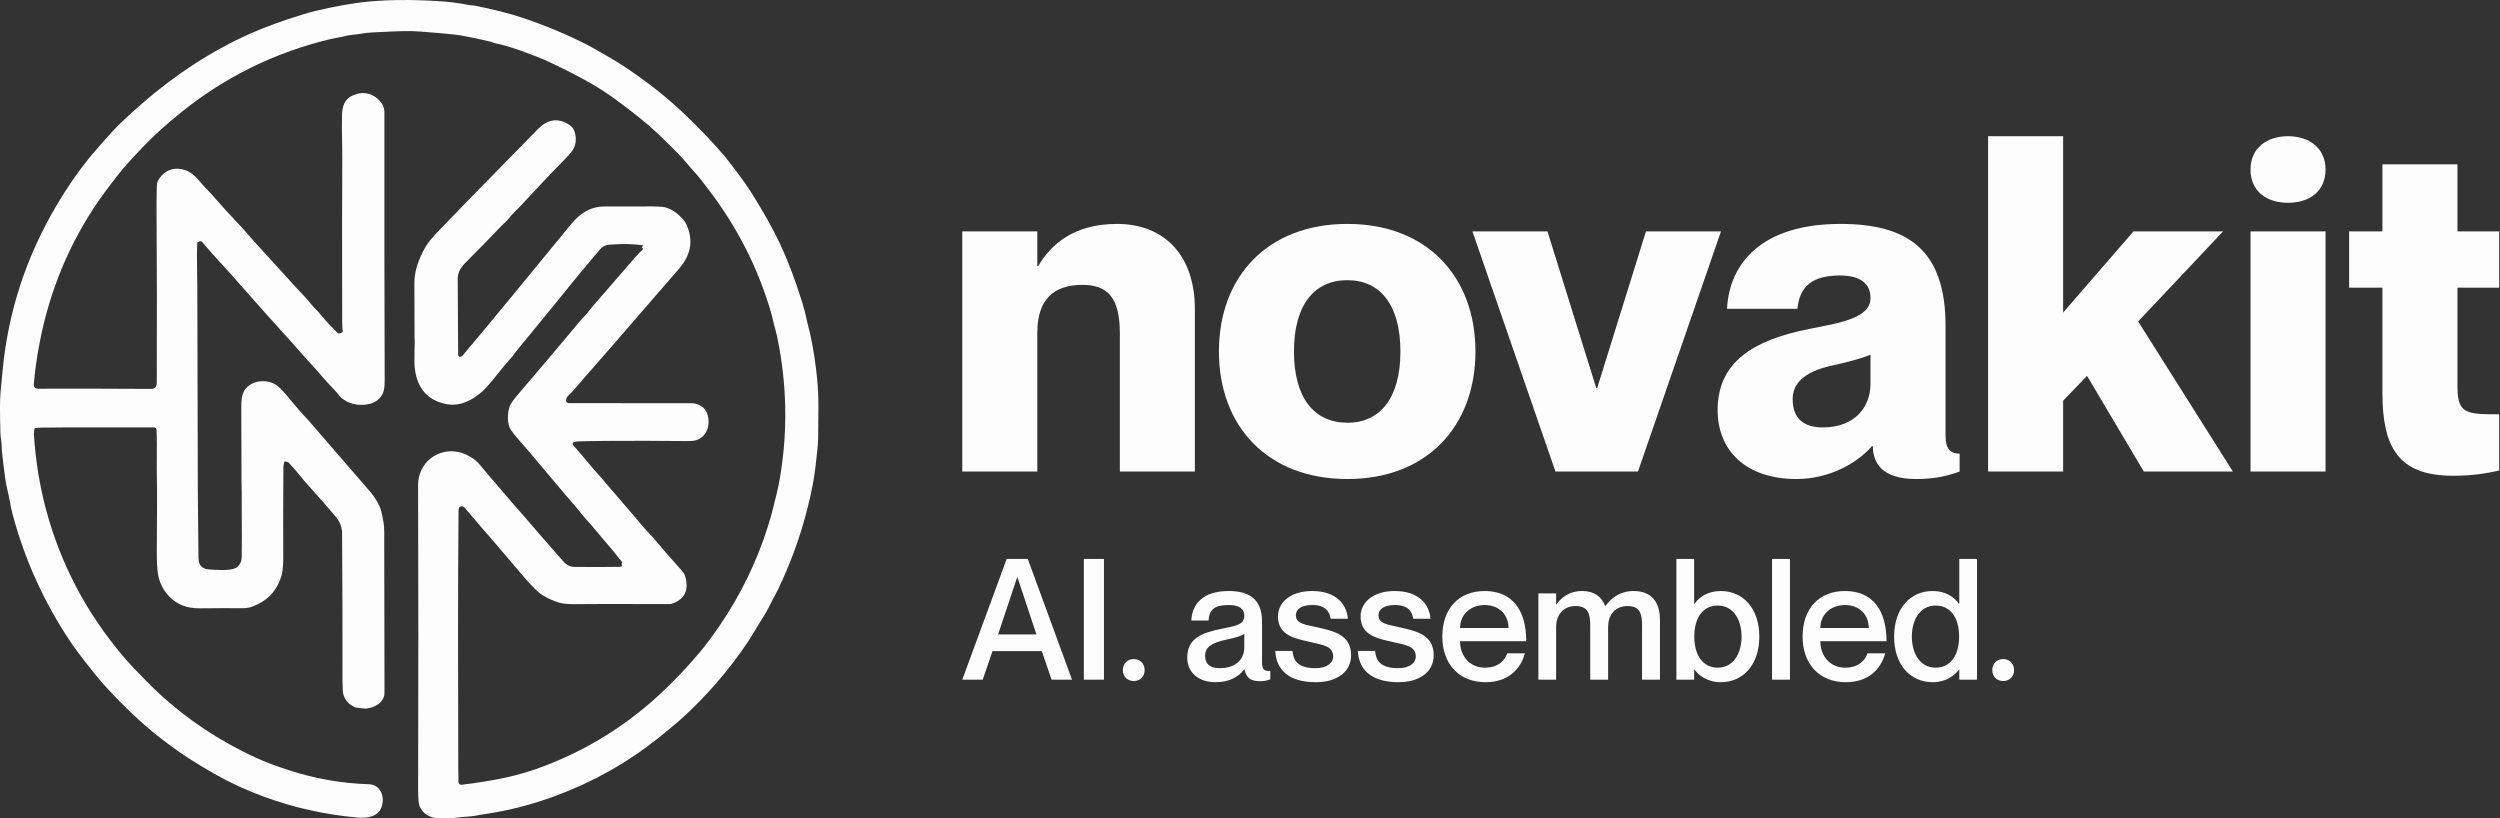
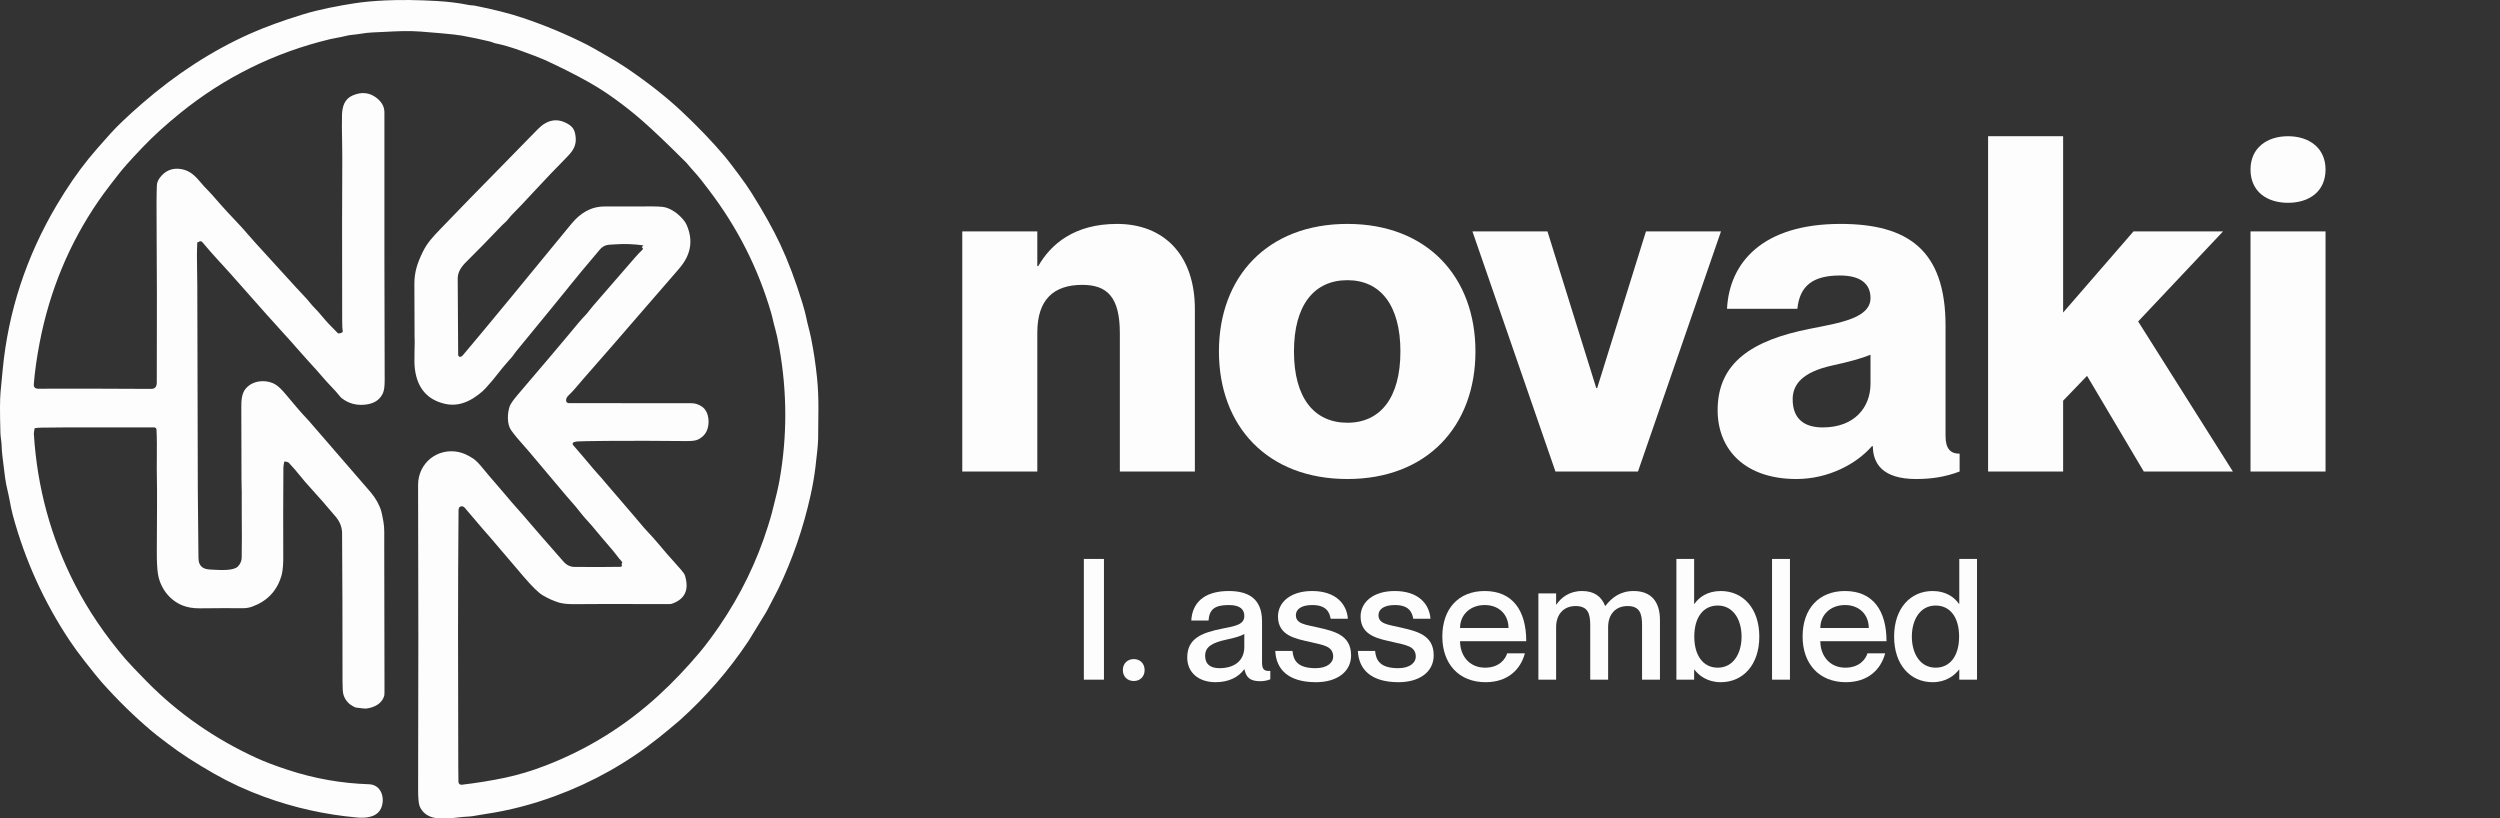
<svg xmlns="http://www.w3.org/2000/svg" width="1564" height="512" viewBox="0 0 1564 512" fill="none">
  <rect x="0" y="0" width="1564" height="512" fill="#333333" stroke="none" />
  <path fill-rule="evenodd" clip-rule="evenodd" d="M388.861 352.661C388.87 352.66 388.878 352.665 388.886 352.678C388.861 352.701 388.834 352.723 388.806 352.746C388.827 352.693 388.845 352.665 388.861 352.661ZM275.295 143.509C275.213 143.594 275.131 143.68 275.05 143.765L275.097 143.716C275.163 143.647 275.229 143.578 275.295 143.509ZM70.908 113.168C70.71 113.425 70.509 113.686 70.304 113.952Z" fill="#FDFDFD" />
-   <path d="M388.949 353.24C388.939 352.921 388.918 352.734 388.886 352.678C389.418 352.204 389.414 351.695 388.874 351.153C387.883 350.159 386.815 348.758 385.73 347.334C384.919 346.269 384.098 345.192 383.293 344.262C378.155 338.323 373.767 333.141 370.131 328.718C369.417 327.847 368.567 326.93 367.686 325.981C366.576 324.783 365.418 323.534 364.424 322.261C361.376 318.355 358.619 315.05 356.154 312.347C355.711 311.864 355.148 311.22 354.464 310.413C343.291 297.166 335.5 287.916 331.09 282.663C329.788 281.115 328.492 279.655 327.212 278.214C324.641 275.32 322.134 272.498 319.777 269.171C317.012 265.253 317.424 258.439 318.827 254.265C319.332 252.761 321.063 250.273 324.022 246.804C341.173 226.702 351.29 214.775 354.372 211.021C360.754 203.259 364.598 198.762 365.903 197.53C366.86 196.62 367.776 195.429 368.73 194.189C369.383 193.338 370.055 192.465 370.77 191.644C377.056 184.455 385.772 174.413 396.917 161.517C398.766 159.376 400.411 157.636 401.851 156.296C402.033 156.126 402.146 155.893 402.168 155.644C402.19 155.395 402.118 155.147 401.968 154.95C401.963 154.944 401.789 154.899 401.447 154.814C401.341 154.763 401.697 154.328 402.515 153.511C396.458 152.67 390.667 152.452 385.142 152.855C384.517 152.899 383.924 152.926 383.357 152.952C380.123 153.101 377.729 153.211 375.14 156.262C365.822 167.278 359.546 174.822 356.313 178.893C355.887 179.432 355.478 179.949 355.086 180.443C351.405 185.048 340.68 198.166 322.912 219.795C322.534 220.254 322.144 220.806 321.738 221.382C321.187 222.162 320.607 222.984 319.987 223.67C316.441 227.571 312.501 232.307 308.17 237.877C307.828 238.32 306.346 240.013 303.724 242.954C301.446 245.518 297.311 248.397 295.328 249.572C289.696 252.877 284.115 253.916 278.585 252.69C267.507 250.225 261.173 243.022 259.582 231.08C259.268 228.69 259.175 225.229 259.304 220.697C259.467 215.008 259.484 211.555 259.355 210.34C259.349 210.295 259.31 199.418 259.237 177.709C259.203 170.052 261.204 164.311 264.549 157.488C267.31 151.852 270.898 148.103 275.05 143.765C275.246 143.559 275.444 143.353 275.643 143.145C287.994 130.249 299.808 118.221 311.688 106.127C319.809 97.86 327.96 89.561 336.335 80.932C342.229 74.862 348.443 73.669 354.977 77.355C358.482 79.339 359.541 81.315 360.07 85.199C360.852 90.889 358.498 94.356 354.775 98.138C347.737 105.292 341.291 112.033 335.436 118.358C328.241 126.126 323.26 131.385 320.492 134.133C319.661 134.956 318.976 135.798 318.316 136.61C317.5 137.612 316.722 138.569 315.751 139.388C314.967 140.047 313.787 141.205 312.213 142.864C305.439 150.001 298.586 157 291.655 163.859C288.52 166.968 286.334 170.205 286.343 174.217C286.449 202.467 286.544 218.398 286.628 222.009C286.632 222.214 286.684 222.415 286.78 222.596C286.876 222.776 287.013 222.931 287.18 223.047C287.347 223.163 287.539 223.237 287.74 223.262C287.941 223.287 288.145 223.264 288.335 223.193C288.772 223.034 289.318 222.56 289.974 221.771C294.008 216.978 298.124 212.058 302.32 207.01C313.986 192.978 325.526 178.978 336.94 165.009C347.917 151.586 354.812 143.196 357.624 139.84C363.062 133.349 369.627 129.176 378.149 129.184C391.468 129.207 399.643 129.196 402.674 129.15C409.975 129.042 414.478 129.23 416.181 129.712C420.215 130.854 423.916 133.358 427.284 137.225C428.298 138.383 429.052 139.527 429.545 140.657C433.49 149.675 432.481 158.116 426.519 165.98C425.667 167.105 424.39 168.638 422.686 170.58C416.422 177.757 410.16 184.975 403.902 192.232C388.112 210.539 375.361 225.198 365.651 236.208C364.426 237.596 363.34 238.883 362.305 240.108C360.095 242.726 358.119 245.065 355.532 247.519C354.495 248.507 354.036 249.581 354.153 250.739C354.193 251.135 354.379 251.502 354.676 251.77C354.974 252.039 355.362 252.19 355.767 252.196C357.095 252.213 382.696 252.232 432.571 252.255C434.862 252.255 437.05 252.962 439.135 254.376C443.808 257.553 444.228 265.475 441.959 269.963C440.877 272.104 439.121 273.771 436.689 274.963C435.294 275.65 432.887 275.974 429.469 275.934C411.679 275.747 394.992 275.713 379.41 275.832C369.503 275.911 363.407 276.025 361.121 276.173C360.264 276.229 359.507 276.405 358.851 276.701C358.701 276.769 358.568 276.872 358.463 277.001C358.359 277.131 358.286 277.283 358.251 277.447C358.216 277.61 358.219 277.78 358.261 277.942C358.302 278.104 358.381 278.253 358.49 278.379C361.88 282.263 366.2 287.334 371.45 293.591C372.431 294.765 373.375 295.803 374.339 296.862C375.555 298.2 376.803 299.57 378.191 301.291C379.188 302.535 384.977 309.275 395.556 321.512C397.931 324.26 399.483 326.092 400.212 327.006C402.071 329.337 404.065 331.485 406.068 333.642C407.804 335.512 409.547 337.389 411.214 339.399C415.417 344.47 418.821 348.288 423.017 352.996C423.931 354.022 424.883 355.089 425.889 356.221C427.362 357.879 428.245 359.185 428.536 360.139C431.209 368.918 428.556 374.744 420.577 377.617C420.082 377.798 419.562 377.896 419.039 377.907C417.498 377.947 414.374 377.952 409.667 377.924C389.378 377.805 372.624 377.816 359.406 377.958C355.187 378.004 351.895 377.657 349.53 376.919C346.079 375.846 342.695 374.31 339.377 372.311C336.817 370.766 332.97 367.007 327.838 361.034C321.652 353.845 316.368 347.647 311.986 342.44C308.159 337.891 304.822 334.027 301.976 330.847C300.474 329.166 296.723 324.763 290.722 317.636C290.381 317.229 289.933 316.937 289.443 316.804C288.953 316.671 288.447 316.703 287.998 316.895C287.253 317.225 286.875 318.003 286.864 319.229C286.412 369.904 286.543 420.481 286.673 470.113C286.68 473.071 286.688 476.026 286.696 478.977C286.701 483.236 286.735 486.626 286.797 489.147C286.803 489.406 286.863 489.66 286.972 489.894C287.081 490.128 287.237 490.336 287.43 490.505C287.623 490.674 287.849 490.801 288.093 490.876C288.337 490.952 288.594 490.975 288.847 490.944C298.423 489.797 307.296 488.366 315.466 486.651C324.022 484.857 332.642 482.282 341.327 478.926C367.651 468.773 391.283 454.091 412.222 434.881C420.823 426.994 429.307 418.099 437.672 408.196C441.505 403.647 446.06 397.48 450.12 391.544C463.355 372.18 473.46 351.397 480.436 329.195C481.641 325.345 482.439 322.636 482.832 321.069C483.252 319.379 483.663 317.756 484.062 316.184C485.496 310.523 486.761 305.53 487.656 300.49C492.514 273.081 492.483 245.501 487.564 217.75C486.6 212.322 485.757 208.398 485.034 205.979C484.476 204.114 484.07 202.363 483.663 200.613C483.273 198.933 482.884 197.254 482.361 195.477C474.208 167.624 461.203 142.032 443.346 118.699C440.852 115.445 439.446 113.606 439.126 113.18C437.573 111.114 435.693 109.005 433.829 106.915C432.335 105.24 430.851 103.575 429.553 101.953C426.774 98.495 420.51 92.141 410.76 82.891C404.916 77.343 396.256 70.37 384.781 61.972C378.382 57.293 371.207 52.838 363.256 48.608C355.854 44.661 348.273 40.913 340.512 37.364C338.22 36.314 333.225 34.4 325.526 31.624C319.676 29.517 314.496 28.015 309.986 27.118C309.678 27.055 309.374 26.967 309.078 26.854C307.974 26.416 306.996 26.093 306.145 25.883C300.821 24.594 294.991 23.376 288.654 22.229C286.469 21.837 282.213 21.36 275.887 20.798C273.556 20.593 269.281 20.241 263.061 19.741C255.696 19.144 247.962 19.553 240.923 19.925C238.226 20.068 235.632 20.205 233.199 20.278C230.603 20.357 228.266 20.715 225.892 21.079C224.161 21.344 222.41 21.612 220.524 21.777C219.045 21.902 217.72 22.121 216.549 22.433C214.66 22.927 212.505 23.326 210.535 23.691C209.077 23.96 207.72 24.212 206.648 24.469C171.908 32.793 140.653 48.179 112.883 70.626C103.873 77.905 96.043 85.02 89.391 91.971C85.245 96.303 81.917 99.889 79.406 102.729C75.851 106.743 73.583 109.691 70.304 113.952C69.854 114.537 69.386 115.146 68.892 115.786C66.096 119.415 63.622 122.796 61.471 125.931C43.271 152.454 31.053 181.911 24.817 214.301C23.013 223.693 21.794 232.335 21.161 240.228C21.004 242.204 21.906 243.187 23.867 243.175C46.358 243.102 69.917 243.141 94.544 243.295C96.897 243.306 98.076 241.997 98.082 239.368C98.09 232.173 98.104 225.148 98.117 218.226C98.163 194.983 98.207 172.895 98.006 149.38C97.855 131.334 97.903 120.158 98.149 115.854C98.239 114.253 98.872 112.674 100.049 111.118C103.388 106.701 107.764 104.912 113.177 105.752C119.241 106.694 122.55 110.588 125.884 114.512C127.102 115.946 128.324 117.383 129.684 118.682C130.928 119.875 133.573 122.816 137.619 127.506C139.647 129.863 143.749 134.298 149.923 140.811C151.479 142.452 153.065 144.287 154.76 146.249C156.381 148.125 158.103 150.116 159.992 152.165C164.156 156.673 169.381 162.4 175.667 169.345C183.215 177.686 188.23 183.14 190.712 185.707C191.813 186.844 192.826 188.069 193.798 189.246C194.808 190.468 195.775 191.639 196.755 192.606C198.15 193.975 199.708 195.704 201.428 197.794C204.09 201.03 207.368 204.542 211.262 208.33C211.358 208.424 211.472 208.498 211.598 208.546C211.724 208.594 211.858 208.616 211.993 208.611C212.621 208.577 213.29 208.378 214.002 208.015C214.15 207.938 214.27 207.815 214.343 207.664C214.415 207.514 214.437 207.344 214.405 207.18C214.193 206.039 214.08 203.85 214.069 200.613C213.968 153.897 213.991 119.835 214.136 98.427C214.157 95.203 214.088 91.59 214.017 87.861C213.915 82.548 213.808 77.001 213.952 72.006C214.103 66.571 215.532 61.912 220.659 59.698C226.245 57.284 231.266 57.838 235.72 61.358C238.903 63.874 240.491 66.864 240.486 70.328C240.435 137.395 240.491 193.231 240.654 237.835C240.665 241.656 240.284 244.402 239.511 246.071C237.751 249.876 234.515 252.17 229.803 252.954C223.645 253.97 218.249 252.644 213.615 248.976C213.409 248.806 213.22 248.615 213.052 248.405C211.101 245.902 209.075 243.769 207.011 241.595C205.395 239.892 203.755 238.165 202.109 236.217C199.661 233.326 196.374 229.644 192.25 225.169C189.784 222.489 187.679 220.073 185.626 217.717C183.522 215.302 181.474 212.951 179.147 210.442C174.222 205.144 162.472 191.968 143.897 170.912C141.6 168.306 139.765 166.284 138.392 164.847C137.921 164.353 137.411 163.806 136.862 163.204C133.338 159.359 129.937 155.484 126.659 151.577C126.098 150.913 125.434 150.754 124.667 151.1C124.588 151.168 124.513 151.236 124.44 151.304L123.742 151.492C123.649 151.517 123.566 151.571 123.506 151.646C123.445 151.721 123.41 151.813 123.406 151.909C123.111 157.974 123.195 162.781 123.301 168.893C123.353 171.845 123.409 175.102 123.431 178.953C123.543 199.003 123.65 241.688 123.751 307.006C123.759 312.986 123.85 319.936 123.944 327.075C124.041 334.477 124.141 342.082 124.154 349.024C124.16 351.914 125.087 353.95 126.936 355.131C128.045 355.835 129.676 356.233 131.828 356.323C132.308 356.344 132.857 356.375 133.459 356.409C138.232 356.676 146.287 357.128 148.906 354.322C150.402 352.72 151.167 350.892 151.201 348.836C151.341 340.586 151.355 331.855 151.243 322.645C151.192 318.13 151.187 314.871 151.226 312.866C151.294 309.557 151.226 306.886 151.163 304.383C151.124 302.84 151.086 301.361 151.083 299.835C151.01 272.067 150.971 257.017 150.966 254.683C150.957 250.961 151.066 246.31 153.705 243.141C158.042 237.929 166.204 237.239 171.91 240.296C173.816 241.313 176.231 243.601 179.155 247.162C184.602 253.783 189.152 258.998 192.805 262.809C192.883 262.888 193.477 263.567 194.587 264.844C218.882 292.89 231.313 307.253 231.879 307.935C235.151 311.853 237.373 315.848 238.544 319.919C238.847 320.981 239.289 323.136 239.872 326.384C240.22 328.298 240.393 330.489 240.393 332.96C240.388 337.247 240.385 340.617 240.385 343.07C240.39 374.165 240.441 402.46 240.536 427.956C240.553 432.266 240.525 434.575 240.452 434.881C239.2 440.188 234.19 442.666 228.963 443.297C228.414 443.359 226.36 443.146 222.802 442.658C222.556 442.624 222.313 442.555 222.079 442.453C218.353 440.812 215.946 438.18 214.859 434.558C214.473 433.274 214.279 430.532 214.279 426.33C214.291 391.322 214.201 360.386 214.01 333.522C213.982 329.819 212.643 326.39 209.993 323.232C204.395 316.572 199.35 310.794 194.856 305.899C192.155 302.952 189.813 300.238 187.829 297.756C185.79 295.195 183.428 292.467 180.744 289.571C180.324 289.122 179.511 288.833 178.307 288.702C178.184 288.688 178.061 288.721 177.96 288.793C177.859 288.865 177.788 288.972 177.76 289.094C177.452 290.479 177.295 291.72 177.29 292.816C177.149 311.572 177.121 329.885 177.206 347.755C177.231 351.826 177.138 356.673 175.97 360.505C173.157 369.79 167.089 376.124 157.765 379.508C155.91 380.178 154.005 380.505 152.05 380.488C144.312 380.425 135.271 380.451 124.927 380.564C120.831 380.61 117.189 379.985 114.001 378.691C105.789 375.36 100.057 367.439 98.78 358.81C98.292 355.5 98.068 350.75 98.107 344.561C98.169 335.401 98.214 325.728 98.242 315.541C98.264 308.602 98.231 303.108 98.141 299.059C98.046 294.816 98.079 290.537 98.113 286.265C98.16 280.378 98.206 274.504 97.914 268.754C97.897 268.383 97.738 268.032 97.472 267.777C97.206 267.521 96.852 267.38 96.485 267.383C88.831 267.411 78.569 267.405 65.698 267.365C48.989 267.314 35.824 267.368 26.204 267.527C24.567 267.556 23.206 267.644 22.119 267.791C21.99 267.809 21.869 267.868 21.774 267.959C21.679 268.051 21.614 268.171 21.589 268.302C21.287 269.915 21.152 270.991 21.186 271.531C23.265 304.971 31.818 336.327 46.846 365.599C55.167 381.8 65.684 397.33 78.398 412.19C80.762 414.95 85.29 419.723 91.98 426.509C111.479 446.286 134.276 462.166 160.371 474.147C165.61 476.555 172.272 479.082 180.357 481.728C196.786 487.106 213.618 490.073 230.854 490.629C238.284 490.868 240.931 498.814 238.67 504.964C236.334 511.31 229.148 511.949 223.357 511.429C203.375 509.635 184.067 505.336 165.43 498.533C154.263 494.456 143.81 489.638 134.072 484.079C122.198 477.305 112.589 471.084 105.243 465.417C103.918 464.393 102.728 463.496 101.604 462.648C99.333 460.935 97.331 459.424 95.031 457.487C83.942 448.129 73.397 437.811 63.395 426.534C61.636 424.547 58.232 420.333 53.183 413.894C49.317 408.959 46.115 404.581 43.577 400.76C27.467 376.519 15.622 350.387 8.041 322.364C7.363 319.859 6.651 316.535 5.906 312.39C5.553 310.421 5.129 308.585 4.712 306.778C4.125 304.238 3.552 301.755 3.208 299.042C2.446 293.074 1.908 288.75 1.594 286.07C1.252 283.129 1.073 280.951 1.056 279.537C1.043 277.881 0.842 276.351 0.644 274.842C0.47 273.509 0.297 272.194 0.258 270.824C-0.112 258.223 -0.084 249.725 0.342 245.33C0.347 245.268 0.787 240.64 1.661 231.447C5.135 194.889 16.42 160.492 35.516 128.256C42.005 117.308 48.706 107.575 55.621 99.058C58.204 95.872 62.667 90.742 69.01 83.666C73.335 78.845 79.911 72.59 88.736 64.902C110.118 46.288 132.679 31.686 156.42 21.096C165.626 16.99 176.614 12.976 189.384 9.052C199.714 5.883 212.018 3.558 222.054 2.016C227.343 1.199 233.703 0.614 241.133 0.262C250.451 -0.181 261.108 -0.062 273.105 0.619C280.305 1.028 286.878 1.835 292.823 3.038C293.764 3.226 294.582 3.334 295.277 3.362C295.606 3.376 295.904 3.393 296.15 3.414C296.396 3.435 296.583 3.458 296.698 3.481C308.711 5.855 318.828 8.422 327.047 11.181C341.134 15.917 354.66 21.578 367.626 28.165C369.139 28.938 373.21 31.24 379.838 35.073C384.781 37.929 388.762 40.38 391.782 42.424C405.196 51.504 416.713 60.555 426.334 69.578C436.476 79.095 445.489 88.49 453.373 97.763C454.757 99.387 457.668 103.166 462.105 109.1C465.372 113.472 468.076 117.359 470.216 120.76C477.691 132.651 483.658 143.341 488.118 152.829C493.004 163.226 497.571 175.304 501.818 189.063C503.09 193.18 503.939 196.34 504.365 198.543C504.779 200.701 505.31 202.782 505.856 204.923C506.374 206.957 506.907 209.045 507.365 211.303C508.985 219.303 510.234 227.588 511.114 236.157C511.742 242.25 512.036 248.661 511.997 255.39C511.935 266.639 511.879 273.055 511.828 274.639C511.722 278.075 511.15 284.017 510.114 292.467C509.413 298.162 508.388 304.045 507.038 310.115C502.521 330.467 495.775 349.969 486.799 368.623C486.008 370.261 485.006 372.14 483.974 374.077C483.02 375.867 482.04 377.706 481.176 379.449C480.431 380.959 479.652 382.384 478.839 383.725C472.653 393.94 469.132 399.689 468.274 400.973C455.964 419.427 441.558 436.034 425.057 450.792C423.813 451.905 421.639 453.731 418.534 456.269C414.618 459.472 412.424 461.26 411.953 461.635C392.437 477.194 370.856 489.326 347.211 498.031C332.738 503.357 318.329 507.077 303.985 509.189C302.424 509.422 300.932 509.687 299.527 509.936C296.922 510.399 294.617 510.809 292.739 510.858C291.164 510.904 288.049 511.196 283.393 511.736C280.611 512.059 273.962 512.221 270.861 511.404C266.939 510.376 264.182 508.084 262.591 504.53C261.896 502.963 261.557 499.317 261.574 493.593C261.775 430.188 261.77 366.811 261.557 303.463C261.506 289.579 273.744 279.989 286.965 282.799C289.822 283.407 292.854 284.778 296.059 286.913C297.684 287.998 299.69 290.022 302.077 292.986C304.55 296.064 307.154 299.058 309.778 302.074C311.693 304.276 313.617 306.488 315.508 308.753C318.785 312.676 321.416 315.731 323.4 317.917C325.742 320.501 328.42 323.576 331.435 327.142C334.444 330.702 341.476 338.766 352.531 351.332C354.459 353.524 356.753 354.634 359.415 354.662C370.055 354.782 379.553 354.765 387.907 354.611C388.395 354.6 388.731 354.495 388.916 354.296C389.151 354.035 389.162 353.683 388.949 353.24Z" fill="#FDFDFD" />
-   <path d="M1563.49 179.978H1537.38V242.173C1537.38 259.188 1543.54 259.188 1563.49 259.188V294.393C1554.98 296.154 1547.65 297.62 1534.45 297.62C1500.12 297.62 1490.44 279.431 1490.44 245.693V179.978H1469.61V144.773H1490.44V102.82H1537.38V144.773H1563.49V179.978Z" fill="#FDFDFD" />
+   <path d="M388.949 353.24C388.939 352.921 388.918 352.734 388.886 352.678C389.418 352.204 389.414 351.695 388.874 351.153C387.883 350.159 386.815 348.758 385.73 347.334C384.919 346.269 384.098 345.192 383.293 344.262C378.155 338.323 373.767 333.141 370.131 328.718C369.417 327.847 368.567 326.93 367.686 325.981C366.576 324.783 365.418 323.534 364.424 322.261C361.376 318.355 358.619 315.05 356.154 312.347C355.711 311.864 355.148 311.22 354.464 310.413C343.291 297.166 335.5 287.916 331.09 282.663C329.788 281.115 328.492 279.655 327.212 278.214C324.641 275.32 322.134 272.498 319.777 269.171C317.012 265.253 317.424 258.439 318.827 254.265C319.332 252.761 321.063 250.273 324.022 246.804C341.173 226.702 351.29 214.775 354.372 211.021C360.754 203.259 364.598 198.762 365.903 197.53C366.86 196.62 367.776 195.429 368.73 194.189C369.383 193.338 370.055 192.465 370.77 191.644C377.056 184.455 385.772 174.413 396.917 161.517C398.766 159.376 400.411 157.636 401.851 156.296C402.033 156.126 402.146 155.893 402.168 155.644C402.19 155.395 402.118 155.147 401.968 154.95C401.963 154.944 401.789 154.899 401.447 154.814C401.341 154.763 401.697 154.328 402.515 153.511C396.458 152.67 390.667 152.452 385.142 152.855C384.517 152.899 383.924 152.926 383.357 152.952C380.123 153.101 377.729 153.211 375.14 156.262C365.822 167.278 359.546 174.822 356.313 178.893C355.887 179.432 355.478 179.949 355.086 180.443C351.405 185.048 340.68 198.166 322.912 219.795C322.534 220.254 322.144 220.806 321.738 221.382C321.187 222.162 320.607 222.984 319.987 223.67C316.441 227.571 312.501 232.307 308.17 237.877C307.828 238.32 306.346 240.013 303.724 242.954C301.446 245.518 297.311 248.397 295.328 249.572C289.696 252.877 284.115 253.916 278.585 252.69C267.507 250.225 261.173 243.022 259.582 231.08C259.268 228.69 259.175 225.229 259.304 220.697C259.467 215.008 259.484 211.555 259.355 210.34C259.349 210.295 259.31 199.418 259.237 177.709C259.203 170.052 261.204 164.311 264.549 157.488C267.31 151.852 270.898 148.103 275.05 143.765C275.246 143.559 275.444 143.353 275.643 143.145C287.994 130.249 299.808 118.221 311.688 106.127C319.809 97.86 327.96 89.561 336.335 80.932C342.229 74.862 348.443 73.669 354.977 77.355C358.482 79.339 359.541 81.315 360.07 85.199C360.852 90.889 358.498 94.356 354.775 98.138C347.737 105.292 341.291 112.033 335.436 118.358C328.241 126.126 323.26 131.385 320.492 134.133C319.661 134.956 318.976 135.798 318.316 136.61C317.5 137.612 316.722 138.569 315.751 139.388C314.967 140.047 313.787 141.205 312.213 142.864C305.439 150.001 298.586 157 291.655 163.859C288.52 166.968 286.334 170.205 286.343 174.217C286.449 202.467 286.544 218.398 286.628 222.009C286.632 222.214 286.684 222.415 286.78 222.596C286.876 222.776 287.013 222.931 287.18 223.047C287.347 223.163 287.539 223.237 287.74 223.262C287.941 223.287 288.145 223.264 288.335 223.193C288.772 223.034 289.318 222.56 289.974 221.771C294.008 216.978 298.124 212.058 302.32 207.01C313.986 192.978 325.526 178.978 336.94 165.009C347.917 151.586 354.812 143.196 357.624 139.84C363.062 133.349 369.627 129.176 378.149 129.184C391.468 129.207 399.643 129.196 402.674 129.15C409.975 129.042 414.478 129.23 416.181 129.712C420.215 130.854 423.916 133.358 427.284 137.225C428.298 138.383 429.052 139.527 429.545 140.657C433.49 149.675 432.481 158.116 426.519 165.98C425.667 167.105 424.39 168.638 422.686 170.58C416.422 177.757 410.16 184.975 403.902 192.232C388.112 210.539 375.361 225.198 365.651 236.208C364.426 237.596 363.34 238.883 362.305 240.108C360.095 242.726 358.119 245.065 355.532 247.519C354.495 248.507 354.036 249.581 354.153 250.739C354.193 251.135 354.379 251.502 354.676 251.77C354.974 252.039 355.362 252.19 355.767 252.196C357.095 252.213 382.696 252.232 432.571 252.255C434.862 252.255 437.05 252.962 439.135 254.376C443.808 257.553 444.228 265.475 441.959 269.963C440.877 272.104 439.121 273.771 436.689 274.963C435.294 275.65 432.887 275.974 429.469 275.934C411.679 275.747 394.992 275.713 379.41 275.832C369.503 275.911 363.407 276.025 361.121 276.173C360.264 276.229 359.507 276.405 358.851 276.701C358.701 276.769 358.568 276.872 358.463 277.001C358.359 277.131 358.286 277.283 358.251 277.447C358.216 277.61 358.219 277.78 358.261 277.942C358.302 278.104 358.381 278.253 358.49 278.379C361.88 282.263 366.2 287.334 371.45 293.591C372.431 294.765 373.375 295.803 374.339 296.862C375.555 298.2 376.803 299.57 378.191 301.291C379.188 302.535 384.977 309.275 395.556 321.512C397.931 324.26 399.483 326.092 400.212 327.006C402.071 329.337 404.065 331.485 406.068 333.642C407.804 335.512 409.547 337.389 411.214 339.399C415.417 344.47 418.821 348.288 423.017 352.996C423.931 354.022 424.883 355.089 425.889 356.221C427.362 357.879 428.245 359.185 428.536 360.139C431.209 368.918 428.556 374.744 420.577 377.617C420.082 377.798 419.562 377.896 419.039 377.907C417.498 377.947 414.374 377.952 409.667 377.924C389.378 377.805 372.624 377.816 359.406 377.958C355.187 378.004 351.895 377.657 349.53 376.919C346.079 375.846 342.695 374.31 339.377 372.311C336.817 370.766 332.97 367.007 327.838 361.034C321.652 353.845 316.368 347.647 311.986 342.44C308.159 337.891 304.822 334.027 301.976 330.847C300.474 329.166 296.723 324.763 290.722 317.636C290.381 317.229 289.933 316.937 289.443 316.804C288.953 316.671 288.447 316.703 287.998 316.895C287.253 317.225 286.875 318.003 286.864 319.229C286.412 369.904 286.543 420.481 286.673 470.113C286.68 473.071 286.688 476.026 286.696 478.977C286.701 483.236 286.735 486.626 286.797 489.147C286.803 489.406 286.863 489.66 286.972 489.894C287.081 490.128 287.237 490.336 287.43 490.505C287.623 490.674 287.849 490.801 288.093 490.876C288.337 490.952 288.594 490.975 288.847 490.944C298.423 489.797 307.296 488.366 315.466 486.651C324.022 484.857 332.642 482.282 341.327 478.926C367.651 468.773 391.283 454.091 412.222 434.881C420.823 426.994 429.307 418.099 437.672 408.196C441.505 403.647 446.06 397.48 450.12 391.544C463.355 372.18 473.46 351.397 480.436 329.195C481.641 325.345 482.439 322.636 482.832 321.069C483.252 319.379 483.663 317.756 484.062 316.184C485.496 310.523 486.761 305.53 487.656 300.49C492.514 273.081 492.483 245.501 487.564 217.75C486.6 212.322 485.757 208.398 485.034 205.979C484.476 204.114 484.07 202.363 483.663 200.613C483.273 198.933 482.884 197.254 482.361 195.477C474.208 167.624 461.203 142.032 443.346 118.699C440.852 115.445 439.446 113.606 439.126 113.18C437.573 111.114 435.693 109.005 433.829 106.915C432.335 105.24 430.851 103.575 429.553 101.953C404.916 77.343 396.256 70.37 384.781 61.972C378.382 57.293 371.207 52.838 363.256 48.608C355.854 44.661 348.273 40.913 340.512 37.364C338.22 36.314 333.225 34.4 325.526 31.624C319.676 29.517 314.496 28.015 309.986 27.118C309.678 27.055 309.374 26.967 309.078 26.854C307.974 26.416 306.996 26.093 306.145 25.883C300.821 24.594 294.991 23.376 288.654 22.229C286.469 21.837 282.213 21.36 275.887 20.798C273.556 20.593 269.281 20.241 263.061 19.741C255.696 19.144 247.962 19.553 240.923 19.925C238.226 20.068 235.632 20.205 233.199 20.278C230.603 20.357 228.266 20.715 225.892 21.079C224.161 21.344 222.41 21.612 220.524 21.777C219.045 21.902 217.72 22.121 216.549 22.433C214.66 22.927 212.505 23.326 210.535 23.691C209.077 23.96 207.72 24.212 206.648 24.469C171.908 32.793 140.653 48.179 112.883 70.626C103.873 77.905 96.043 85.02 89.391 91.971C85.245 96.303 81.917 99.889 79.406 102.729C75.851 106.743 73.583 109.691 70.304 113.952C69.854 114.537 69.386 115.146 68.892 115.786C66.096 119.415 63.622 122.796 61.471 125.931C43.271 152.454 31.053 181.911 24.817 214.301C23.013 223.693 21.794 232.335 21.161 240.228C21.004 242.204 21.906 243.187 23.867 243.175C46.358 243.102 69.917 243.141 94.544 243.295C96.897 243.306 98.076 241.997 98.082 239.368C98.09 232.173 98.104 225.148 98.117 218.226C98.163 194.983 98.207 172.895 98.006 149.38C97.855 131.334 97.903 120.158 98.149 115.854C98.239 114.253 98.872 112.674 100.049 111.118C103.388 106.701 107.764 104.912 113.177 105.752C119.241 106.694 122.55 110.588 125.884 114.512C127.102 115.946 128.324 117.383 129.684 118.682C130.928 119.875 133.573 122.816 137.619 127.506C139.647 129.863 143.749 134.298 149.923 140.811C151.479 142.452 153.065 144.287 154.76 146.249C156.381 148.125 158.103 150.116 159.992 152.165C164.156 156.673 169.381 162.4 175.667 169.345C183.215 177.686 188.23 183.14 190.712 185.707C191.813 186.844 192.826 188.069 193.798 189.246C194.808 190.468 195.775 191.639 196.755 192.606C198.15 193.975 199.708 195.704 201.428 197.794C204.09 201.03 207.368 204.542 211.262 208.33C211.358 208.424 211.472 208.498 211.598 208.546C211.724 208.594 211.858 208.616 211.993 208.611C212.621 208.577 213.29 208.378 214.002 208.015C214.15 207.938 214.27 207.815 214.343 207.664C214.415 207.514 214.437 207.344 214.405 207.18C214.193 206.039 214.08 203.85 214.069 200.613C213.968 153.897 213.991 119.835 214.136 98.427C214.157 95.203 214.088 91.59 214.017 87.861C213.915 82.548 213.808 77.001 213.952 72.006C214.103 66.571 215.532 61.912 220.659 59.698C226.245 57.284 231.266 57.838 235.72 61.358C238.903 63.874 240.491 66.864 240.486 70.328C240.435 137.395 240.491 193.231 240.654 237.835C240.665 241.656 240.284 244.402 239.511 246.071C237.751 249.876 234.515 252.17 229.803 252.954C223.645 253.97 218.249 252.644 213.615 248.976C213.409 248.806 213.22 248.615 213.052 248.405C211.101 245.902 209.075 243.769 207.011 241.595C205.395 239.892 203.755 238.165 202.109 236.217C199.661 233.326 196.374 229.644 192.25 225.169C189.784 222.489 187.679 220.073 185.626 217.717C183.522 215.302 181.474 212.951 179.147 210.442C174.222 205.144 162.472 191.968 143.897 170.912C141.6 168.306 139.765 166.284 138.392 164.847C137.921 164.353 137.411 163.806 136.862 163.204C133.338 159.359 129.937 155.484 126.659 151.577C126.098 150.913 125.434 150.754 124.667 151.1C124.588 151.168 124.513 151.236 124.44 151.304L123.742 151.492C123.649 151.517 123.566 151.571 123.506 151.646C123.445 151.721 123.41 151.813 123.406 151.909C123.111 157.974 123.195 162.781 123.301 168.893C123.353 171.845 123.409 175.102 123.431 178.953C123.543 199.003 123.65 241.688 123.751 307.006C123.759 312.986 123.85 319.936 123.944 327.075C124.041 334.477 124.141 342.082 124.154 349.024C124.16 351.914 125.087 353.95 126.936 355.131C128.045 355.835 129.676 356.233 131.828 356.323C132.308 356.344 132.857 356.375 133.459 356.409C138.232 356.676 146.287 357.128 148.906 354.322C150.402 352.72 151.167 350.892 151.201 348.836C151.341 340.586 151.355 331.855 151.243 322.645C151.192 318.13 151.187 314.871 151.226 312.866C151.294 309.557 151.226 306.886 151.163 304.383C151.124 302.84 151.086 301.361 151.083 299.835C151.01 272.067 150.971 257.017 150.966 254.683C150.957 250.961 151.066 246.31 153.705 243.141C158.042 237.929 166.204 237.239 171.91 240.296C173.816 241.313 176.231 243.601 179.155 247.162C184.602 253.783 189.152 258.998 192.805 262.809C192.883 262.888 193.477 263.567 194.587 264.844C218.882 292.89 231.313 307.253 231.879 307.935C235.151 311.853 237.373 315.848 238.544 319.919C238.847 320.981 239.289 323.136 239.872 326.384C240.22 328.298 240.393 330.489 240.393 332.96C240.388 337.247 240.385 340.617 240.385 343.07C240.39 374.165 240.441 402.46 240.536 427.956C240.553 432.266 240.525 434.575 240.452 434.881C239.2 440.188 234.19 442.666 228.963 443.297C228.414 443.359 226.36 443.146 222.802 442.658C222.556 442.624 222.313 442.555 222.079 442.453C218.353 440.812 215.946 438.18 214.859 434.558C214.473 433.274 214.279 430.532 214.279 426.33C214.291 391.322 214.201 360.386 214.01 333.522C213.982 329.819 212.643 326.39 209.993 323.232C204.395 316.572 199.35 310.794 194.856 305.899C192.155 302.952 189.813 300.238 187.829 297.756C185.79 295.195 183.428 292.467 180.744 289.571C180.324 289.122 179.511 288.833 178.307 288.702C178.184 288.688 178.061 288.721 177.96 288.793C177.859 288.865 177.788 288.972 177.76 289.094C177.452 290.479 177.295 291.72 177.29 292.816C177.149 311.572 177.121 329.885 177.206 347.755C177.231 351.826 177.138 356.673 175.97 360.505C173.157 369.79 167.089 376.124 157.765 379.508C155.91 380.178 154.005 380.505 152.05 380.488C144.312 380.425 135.271 380.451 124.927 380.564C120.831 380.61 117.189 379.985 114.001 378.691C105.789 375.36 100.057 367.439 98.78 358.81C98.292 355.5 98.068 350.75 98.107 344.561C98.169 335.401 98.214 325.728 98.242 315.541C98.264 308.602 98.231 303.108 98.141 299.059C98.046 294.816 98.079 290.537 98.113 286.265C98.16 280.378 98.206 274.504 97.914 268.754C97.897 268.383 97.738 268.032 97.472 267.777C97.206 267.521 96.852 267.38 96.485 267.383C88.831 267.411 78.569 267.405 65.698 267.365C48.989 267.314 35.824 267.368 26.204 267.527C24.567 267.556 23.206 267.644 22.119 267.791C21.99 267.809 21.869 267.868 21.774 267.959C21.679 268.051 21.614 268.171 21.589 268.302C21.287 269.915 21.152 270.991 21.186 271.531C23.265 304.971 31.818 336.327 46.846 365.599C55.167 381.8 65.684 397.33 78.398 412.19C80.762 414.95 85.29 419.723 91.98 426.509C111.479 446.286 134.276 462.166 160.371 474.147C165.61 476.555 172.272 479.082 180.357 481.728C196.786 487.106 213.618 490.073 230.854 490.629C238.284 490.868 240.931 498.814 238.67 504.964C236.334 511.31 229.148 511.949 223.357 511.429C203.375 509.635 184.067 505.336 165.43 498.533C154.263 494.456 143.81 489.638 134.072 484.079C122.198 477.305 112.589 471.084 105.243 465.417C103.918 464.393 102.728 463.496 101.604 462.648C99.333 460.935 97.331 459.424 95.031 457.487C83.942 448.129 73.397 437.811 63.395 426.534C61.636 424.547 58.232 420.333 53.183 413.894C49.317 408.959 46.115 404.581 43.577 400.76C27.467 376.519 15.622 350.387 8.041 322.364C7.363 319.859 6.651 316.535 5.906 312.39C5.553 310.421 5.129 308.585 4.712 306.778C4.125 304.238 3.552 301.755 3.208 299.042C2.446 293.074 1.908 288.75 1.594 286.07C1.252 283.129 1.073 280.951 1.056 279.537C1.043 277.881 0.842 276.351 0.644 274.842C0.47 273.509 0.297 272.194 0.258 270.824C-0.112 258.223 -0.084 249.725 0.342 245.33C0.347 245.268 0.787 240.64 1.661 231.447C5.135 194.889 16.42 160.492 35.516 128.256C42.005 117.308 48.706 107.575 55.621 99.058C58.204 95.872 62.667 90.742 69.01 83.666C73.335 78.845 79.911 72.59 88.736 64.902C110.118 46.288 132.679 31.686 156.42 21.096C165.626 16.99 176.614 12.976 189.384 9.052C199.714 5.883 212.018 3.558 222.054 2.016C227.343 1.199 233.703 0.614 241.133 0.262C250.451 -0.181 261.108 -0.062 273.105 0.619C280.305 1.028 286.878 1.835 292.823 3.038C293.764 3.226 294.582 3.334 295.277 3.362C295.606 3.376 295.904 3.393 296.15 3.414C296.396 3.435 296.583 3.458 296.698 3.481C308.711 5.855 318.828 8.422 327.047 11.181C341.134 15.917 354.66 21.578 367.626 28.165C369.139 28.938 373.21 31.24 379.838 35.073C384.781 37.929 388.762 40.38 391.782 42.424C405.196 51.504 416.713 60.555 426.334 69.578C436.476 79.095 445.489 88.49 453.373 97.763C454.757 99.387 457.668 103.166 462.105 109.1C465.372 113.472 468.076 117.359 470.216 120.76C477.691 132.651 483.658 143.341 488.118 152.829C493.004 163.226 497.571 175.304 501.818 189.063C503.09 193.18 503.939 196.34 504.365 198.543C504.779 200.701 505.31 202.782 505.856 204.923C506.374 206.957 506.907 209.045 507.365 211.303C508.985 219.303 510.234 227.588 511.114 236.157C511.742 242.25 512.036 248.661 511.997 255.39C511.935 266.639 511.879 273.055 511.828 274.639C511.722 278.075 511.15 284.017 510.114 292.467C509.413 298.162 508.388 304.045 507.038 310.115C502.521 330.467 495.775 349.969 486.799 368.623C486.008 370.261 485.006 372.14 483.974 374.077C483.02 375.867 482.04 377.706 481.176 379.449C480.431 380.959 479.652 382.384 478.839 383.725C472.653 393.94 469.132 399.689 468.274 400.973C455.964 419.427 441.558 436.034 425.057 450.792C423.813 451.905 421.639 453.731 418.534 456.269C414.618 459.472 412.424 461.26 411.953 461.635C392.437 477.194 370.856 489.326 347.211 498.031C332.738 503.357 318.329 507.077 303.985 509.189C302.424 509.422 300.932 509.687 299.527 509.936C296.922 510.399 294.617 510.809 292.739 510.858C291.164 510.904 288.049 511.196 283.393 511.736C280.611 512.059 273.962 512.221 270.861 511.404C266.939 510.376 264.182 508.084 262.591 504.53C261.896 502.963 261.557 499.317 261.574 493.593C261.775 430.188 261.77 366.811 261.557 303.463C261.506 289.579 273.744 279.989 286.965 282.799C289.822 283.407 292.854 284.778 296.059 286.913C297.684 287.998 299.69 290.022 302.077 292.986C304.55 296.064 307.154 299.058 309.778 302.074C311.693 304.276 313.617 306.488 315.508 308.753C318.785 312.676 321.416 315.731 323.4 317.917C325.742 320.501 328.42 323.576 331.435 327.142C334.444 330.702 341.476 338.766 352.531 351.332C354.459 353.524 356.753 354.634 359.415 354.662C370.055 354.782 379.553 354.765 387.907 354.611C388.395 354.6 388.731 354.495 388.916 354.296C389.151 354.035 389.162 353.683 388.949 353.24Z" fill="#FDFDFD" />
  <path d="M1431.39 126.878C1418.19 126.878 1407.92 119.837 1407.92 106.048C1407.92 92.553 1418.19 85.219 1431.39 85.219C1444.59 85.219 1454.86 92.553 1454.86 106.048C1454.86 119.837 1444.59 126.878 1431.39 126.878ZM1407.92 144.774H1454.86V294.981H1407.92V144.774Z" fill="#FDFDFD" />
  <path d="M1243.75 85.219H1290.69V195.527L1334.7 144.774H1390.73L1337.63 201.101L1396.89 294.981H1341.15L1305.66 235.133L1290.69 250.681V294.981H1243.75V85.219Z" fill="#FDFDFD" />
  <path d="M1170.19 186.43C1170.19 177.629 1164.03 172.348 1151.13 172.348C1134.11 172.348 1125.9 178.802 1124.43 193.178H1080.42C1081.89 164.427 1102.43 140.077 1151.42 140.077C1193.66 140.077 1217.13 156.506 1217.13 203.739V272.682C1217.13 280.603 1220.07 283.83 1225.94 283.83V294.978C1216.55 298.499 1208.04 299.672 1198.65 299.672C1177.53 299.672 1171.66 289.698 1171.66 279.136H1171.07C1161.39 290.284 1143.79 299.672 1123.84 299.672C1092.16 299.672 1074.55 281.777 1074.55 256.546C1074.55 226.622 1096.56 212.834 1131.76 205.793C1151.13 201.979 1170.19 199.045 1170.19 186.43ZM1140.27 267.401C1160.51 267.401 1170.19 254.493 1170.19 240.118V221.928C1164.33 224.275 1156.99 226.329 1146.14 228.676C1127.66 232.783 1121.49 240.411 1121.49 249.799C1121.49 262.121 1128.83 267.401 1140.27 267.401Z" fill="#FDFDFD" />
  <path d="M921.158 144.771H968.098L998.609 242.758H999.196L1029.71 144.771H1076.65L1024.72 294.979H973.085L921.158 144.771Z" fill="#FDFDFD" />
  <path d="M842.949 299.672C792.782 299.672 762.564 266.521 762.564 219.875C762.564 173.228 792.782 140.077 842.949 140.077C892.822 140.077 923.04 173.228 923.04 219.875C923.04 266.521 892.822 299.672 842.949 299.672ZM842.949 264.468C863.485 264.468 876.1 248.919 876.1 219.875C876.1 190.831 863.485 175.282 842.949 175.282C822.119 175.282 809.504 190.831 809.504 219.875C809.504 248.919 822.119 264.468 842.949 264.468Z" fill="#FDFDFD" />
  <path d="M698.813 140.077C727.857 140.077 747.513 159.146 747.513 193.471V294.978H700.574V208.433C700.574 185.843 692.652 178.216 677.104 178.216C659.208 178.216 648.94 187.31 648.94 208.14V294.978H602V144.771H648.94V166.481H649.527C657.448 152.692 672.116 140.077 698.813 140.077Z" fill="#FDFDFD" />
-   <path d="M1253.24 426.042C1249.33 426.042 1246.37 423.401 1246.37 419.176C1246.37 415.057 1249.33 412.311 1253.24 412.311C1257.04 412.311 1260 415.057 1260 419.176C1260 423.401 1257.04 426.042 1253.24 426.042Z" fill="#FDFDFD" />
  <path d="M1225.73 349.673H1236.82V425.197H1225.73V418.965H1225.52C1222.67 422.662 1217.38 426.781 1209.04 426.781C1195.2 426.781 1184.96 416.007 1184.96 398.262C1184.96 380.516 1195.2 369.742 1209.04 369.742C1217.38 369.742 1222.67 373.65 1225.52 377.77H1225.73V349.673ZM1210.94 417.697C1220.03 417.697 1225.62 410.198 1225.62 398.262C1225.62 386.22 1220.03 378.826 1210.94 378.826C1201.22 378.826 1196.05 387.699 1196.05 398.262C1196.05 408.825 1201.22 417.697 1210.94 417.697Z" fill="#FDFDFD" />
  <path d="M1154.43 417.697C1163.62 417.697 1167.32 411.993 1168.27 408.719H1179.36C1176.61 418.965 1168.59 426.781 1154.75 426.781C1137.95 426.781 1127.71 415.162 1127.71 398.262C1127.71 380.728 1137.95 369.742 1154.22 369.742C1171.65 369.742 1180.2 381.889 1180.2 401.114H1138.8C1138.8 410.198 1144.61 417.697 1154.43 417.697ZM1154.22 378.509C1145.24 378.509 1138.8 384.53 1138.8 392.875H1169.11C1169.11 384.53 1163.2 378.509 1154.22 378.509Z" fill="#FDFDFD" />
  <path d="M1108.59 349.673H1119.79V425.197H1108.59V349.673Z" fill="#FDFDFD" />
  <path d="M1076.54 369.742C1090.37 369.742 1100.62 380.516 1100.62 398.262C1100.62 416.007 1090.37 426.781 1076.54 426.781C1068.19 426.781 1062.91 422.662 1060.06 418.965H1059.85V425.197H1048.76V349.673H1059.85V377.77H1060.06C1062.91 373.65 1068.19 369.742 1076.54 369.742ZM1074.63 417.697C1084.35 417.697 1089.53 408.825 1089.53 398.262C1089.53 387.699 1084.35 378.826 1074.63 378.826C1065.55 378.826 1059.95 386.22 1059.95 398.262C1059.95 410.198 1065.55 417.697 1074.63 417.697Z" fill="#FDFDFD" />
  <path d="M1021.99 369.742C1032.87 369.742 1038.47 376.291 1038.47 387.91V425.197H1027.27V391.079C1027.27 383.791 1025.79 379.143 1018.19 379.143C1010.69 379.143 1006.04 384.319 1006.04 392.347V425.197H994.846V391.079C994.846 383.791 993.367 379.143 985.656 379.143C978.262 379.143 973.509 384.319 973.509 392.347V425.197H962.418V371.221H973.509V378.192H973.72C976.572 373.967 981.642 369.742 989.776 369.742C997.381 369.742 1001.92 373.228 1004.14 379.037H1004.35C1008.37 373.862 1013.65 369.742 1021.99 369.742Z" fill="#FDFDFD" />
  <path d="M929.042 417.697C938.232 417.697 941.929 411.993 942.88 408.719H953.971C951.224 418.965 943.196 426.781 929.359 426.781C912.564 426.781 902.318 415.162 902.318 398.262C902.318 380.728 912.564 369.742 928.831 369.742C946.26 369.742 954.816 381.889 954.816 401.114H913.409C913.409 410.198 919.219 417.697 929.042 417.697ZM928.831 378.509C919.853 378.509 913.409 384.53 913.409 392.875H943.725C943.725 384.53 937.809 378.509 928.831 378.509Z" fill="#FDFDFD" />
  <path d="M876.216 392.558C886.145 394.882 896.919 397.1 896.919 409.986C896.919 420.338 888.046 426.781 874.949 426.781C857.52 426.781 850.02 418.648 849.492 407.24H860.266C860.794 413.05 863.329 418.014 874.737 418.014C882.448 418.014 885.723 414.212 885.723 410.832C885.723 404.071 879.279 403.543 871.357 401.642C862.801 399.635 851.182 397.945 851.182 385.692C851.182 376.819 858.999 369.742 872.519 369.742C887.201 369.742 894.173 377.664 894.912 387.065H884.138C883.399 382.84 881.286 378.509 872.625 378.509C865.97 378.509 862.379 381.044 862.379 384.847C862.379 390.34 868.4 390.762 876.216 392.558Z" fill="#FDFDFD" />
  <path d="M824.536 392.558C834.465 394.882 845.24 397.1 845.24 409.986C845.24 420.338 836.367 426.781 823.269 426.781C805.84 426.781 798.341 418.648 797.812 407.24H808.587C809.115 413.05 811.65 418.014 823.058 418.014C830.768 418.014 834.043 414.212 834.043 410.832C834.043 404.071 827.6 403.543 819.678 401.642C811.122 399.635 799.503 397.945 799.503 385.692C799.503 376.819 807.319 369.742 820.839 369.742C835.522 369.742 842.493 377.664 843.233 387.065H832.459C831.719 382.84 829.607 378.509 820.945 378.509C814.29 378.509 810.699 381.044 810.699 384.847C810.699 390.34 816.72 390.762 824.536 392.558Z" fill="#FDFDFD" />
  <path d="M778.439 385.375C778.439 381.467 776.115 378.509 768.721 378.509C759.848 378.509 756.574 381.256 756.045 388.227H745.271C745.8 377.876 752.454 369.742 768.721 369.742C780.657 369.742 789.53 374.284 789.53 388.65V414.317C789.53 418.12 790.375 420.127 794.705 419.704V424.986C792.17 425.936 790.375 426.148 788.262 426.148C782.347 426.148 779.601 424.035 778.544 418.754H778.333C774.953 423.507 768.826 426.781 760.482 426.781C749.497 426.781 742.736 420.444 742.736 411.36C742.736 399.529 751.503 395.832 765.024 393.192C773.368 391.607 778.439 390.551 778.439 385.375ZM762.911 418.014C772.101 418.014 778.439 413.472 778.439 404.705V396.572C776.643 397.839 772.312 399.107 767.136 400.163C757.947 402.17 753.933 404.811 753.933 410.303C753.933 415.268 756.89 418.014 762.911 418.014Z" fill="#FDFDFD" />
  <path d="M709.317 426.042C705.409 426.042 702.451 423.401 702.451 419.176C702.451 415.057 705.409 412.311 709.317 412.311C713.12 412.311 716.077 415.057 716.077 419.176C716.077 423.401 713.12 426.042 709.317 426.042Z" fill="#FDFDFD" />
  <path d="M678.059 349.673H690.628V425.197H678.059V349.673Z" fill="#FDFDFD" />
-   <path d="M651.751 407.346H620.907L614.781 425.197H602L629.78 349.673H642.984L670.658 425.197H657.877L651.751 407.346ZM624.393 396.889H648.371L636.54 361.186H636.329L624.393 396.889Z" fill="#FDFDFD" />
</svg>